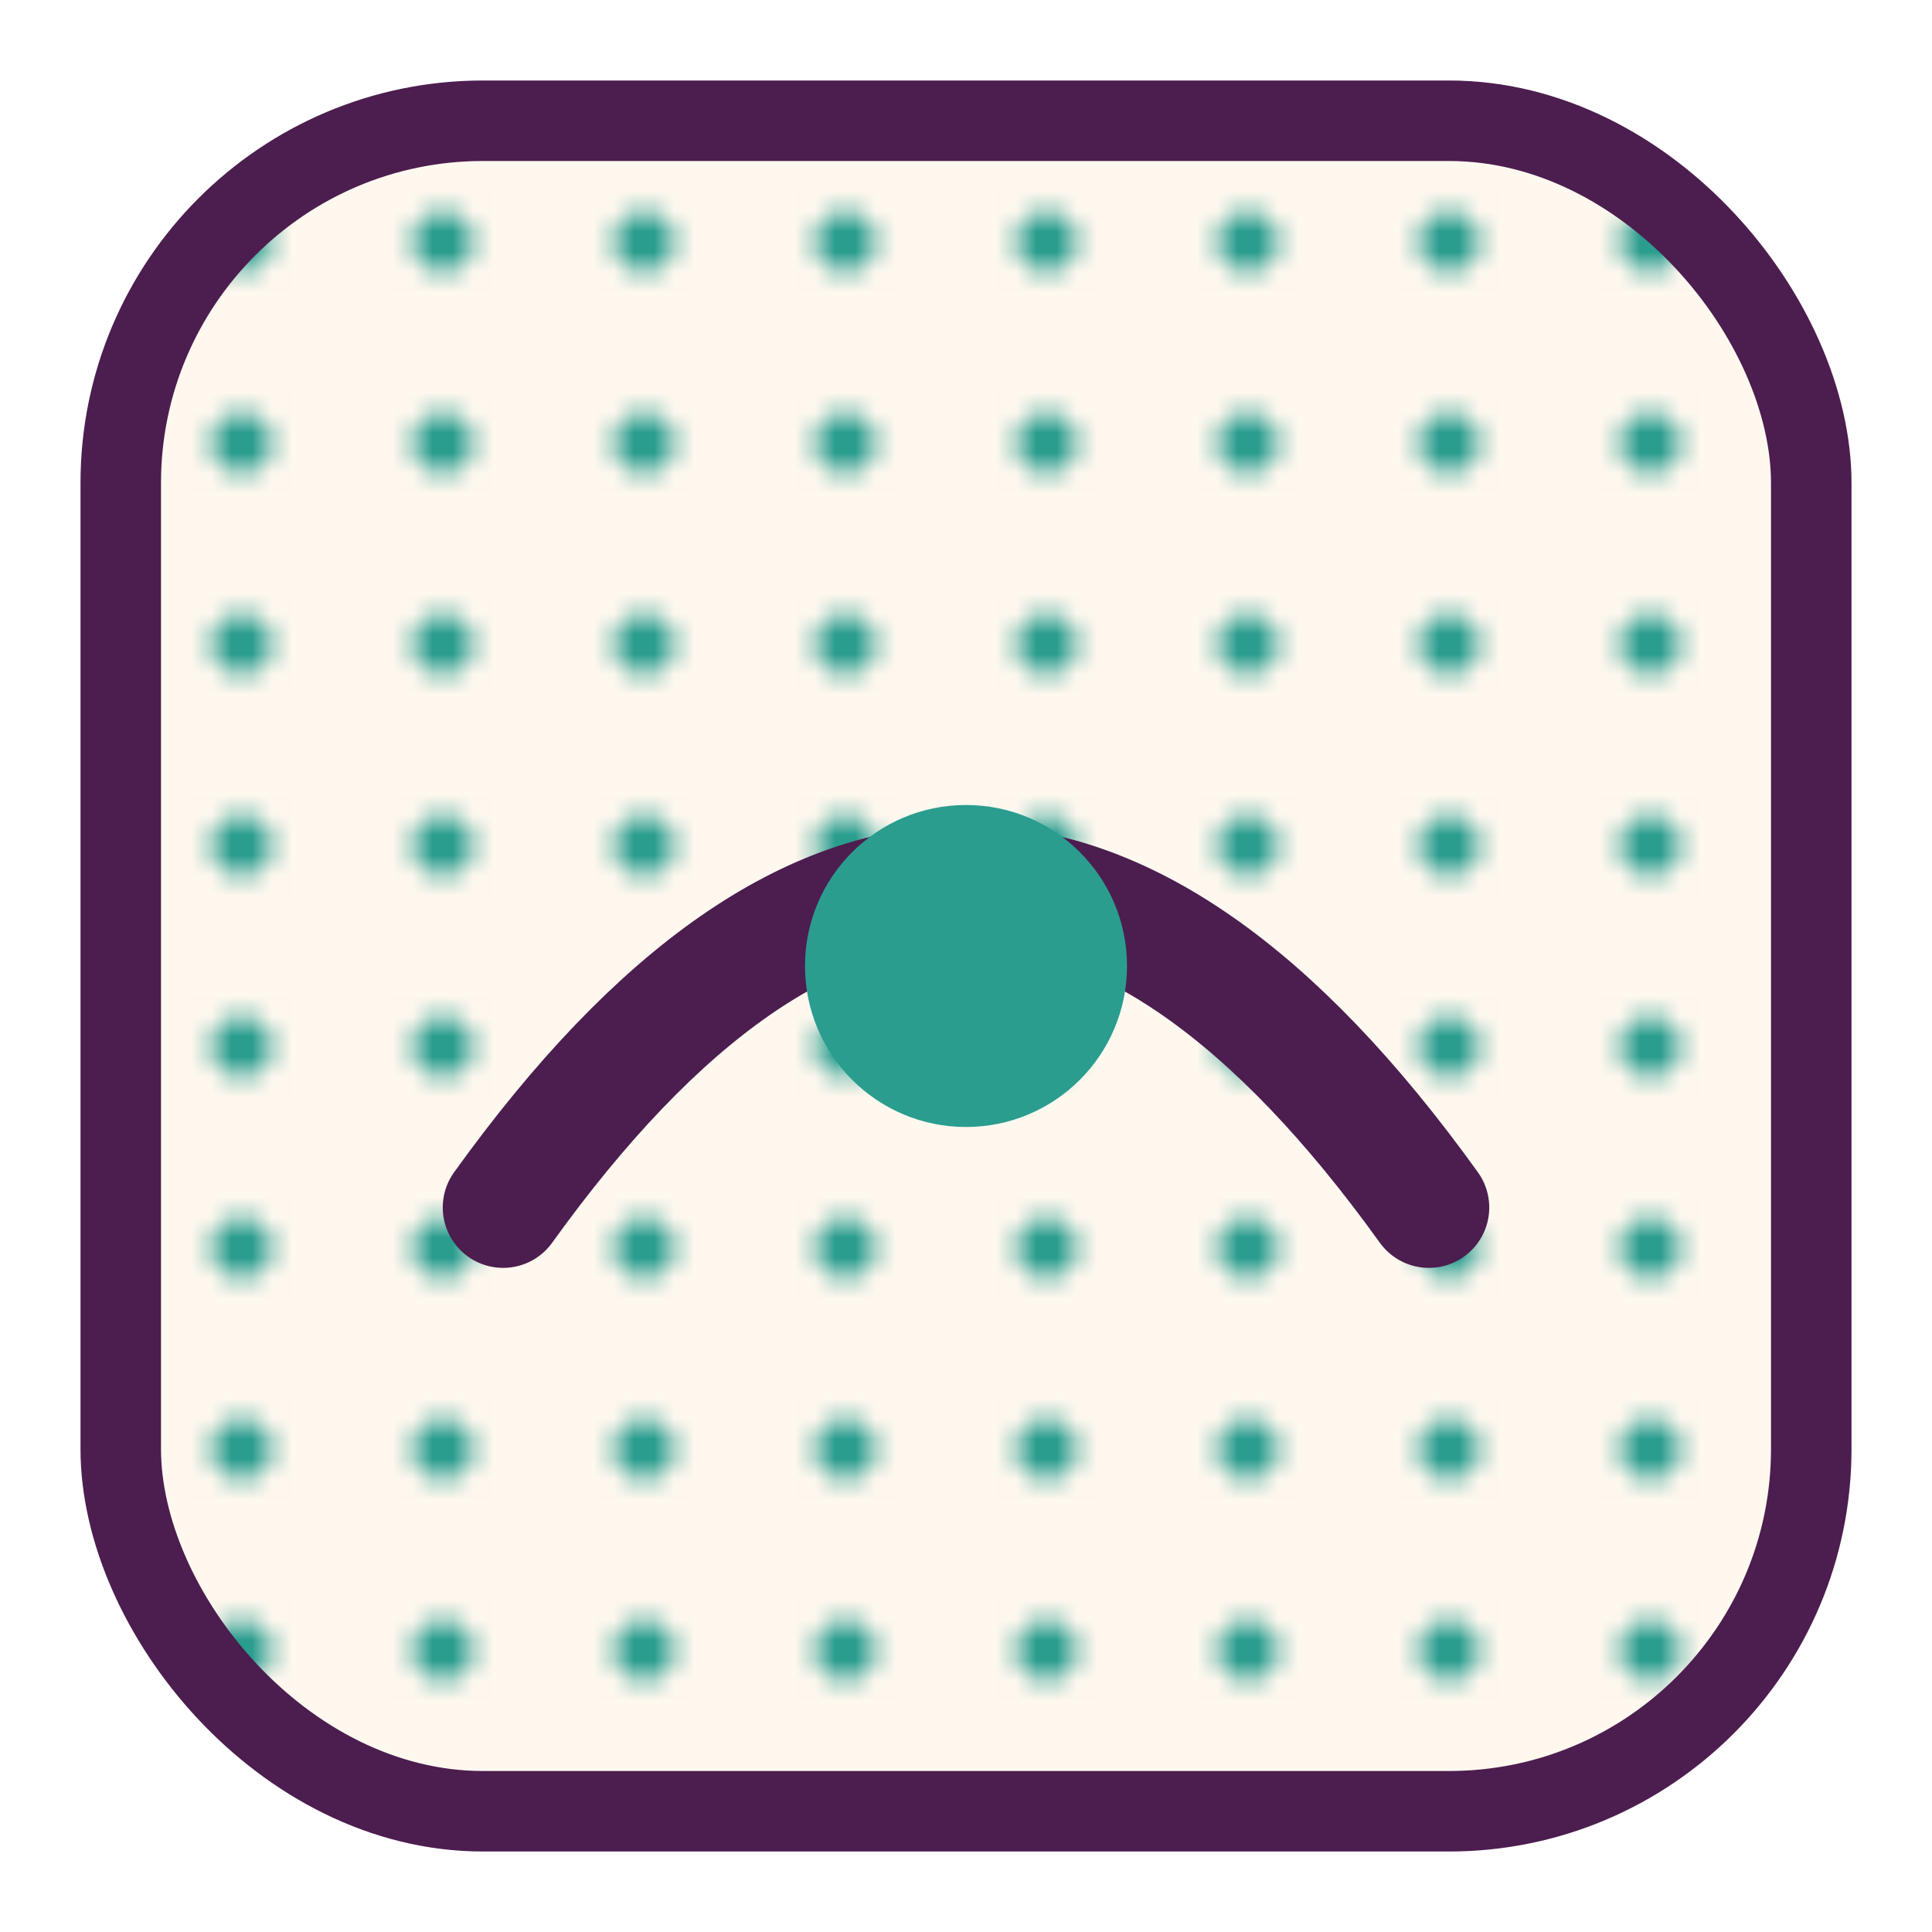
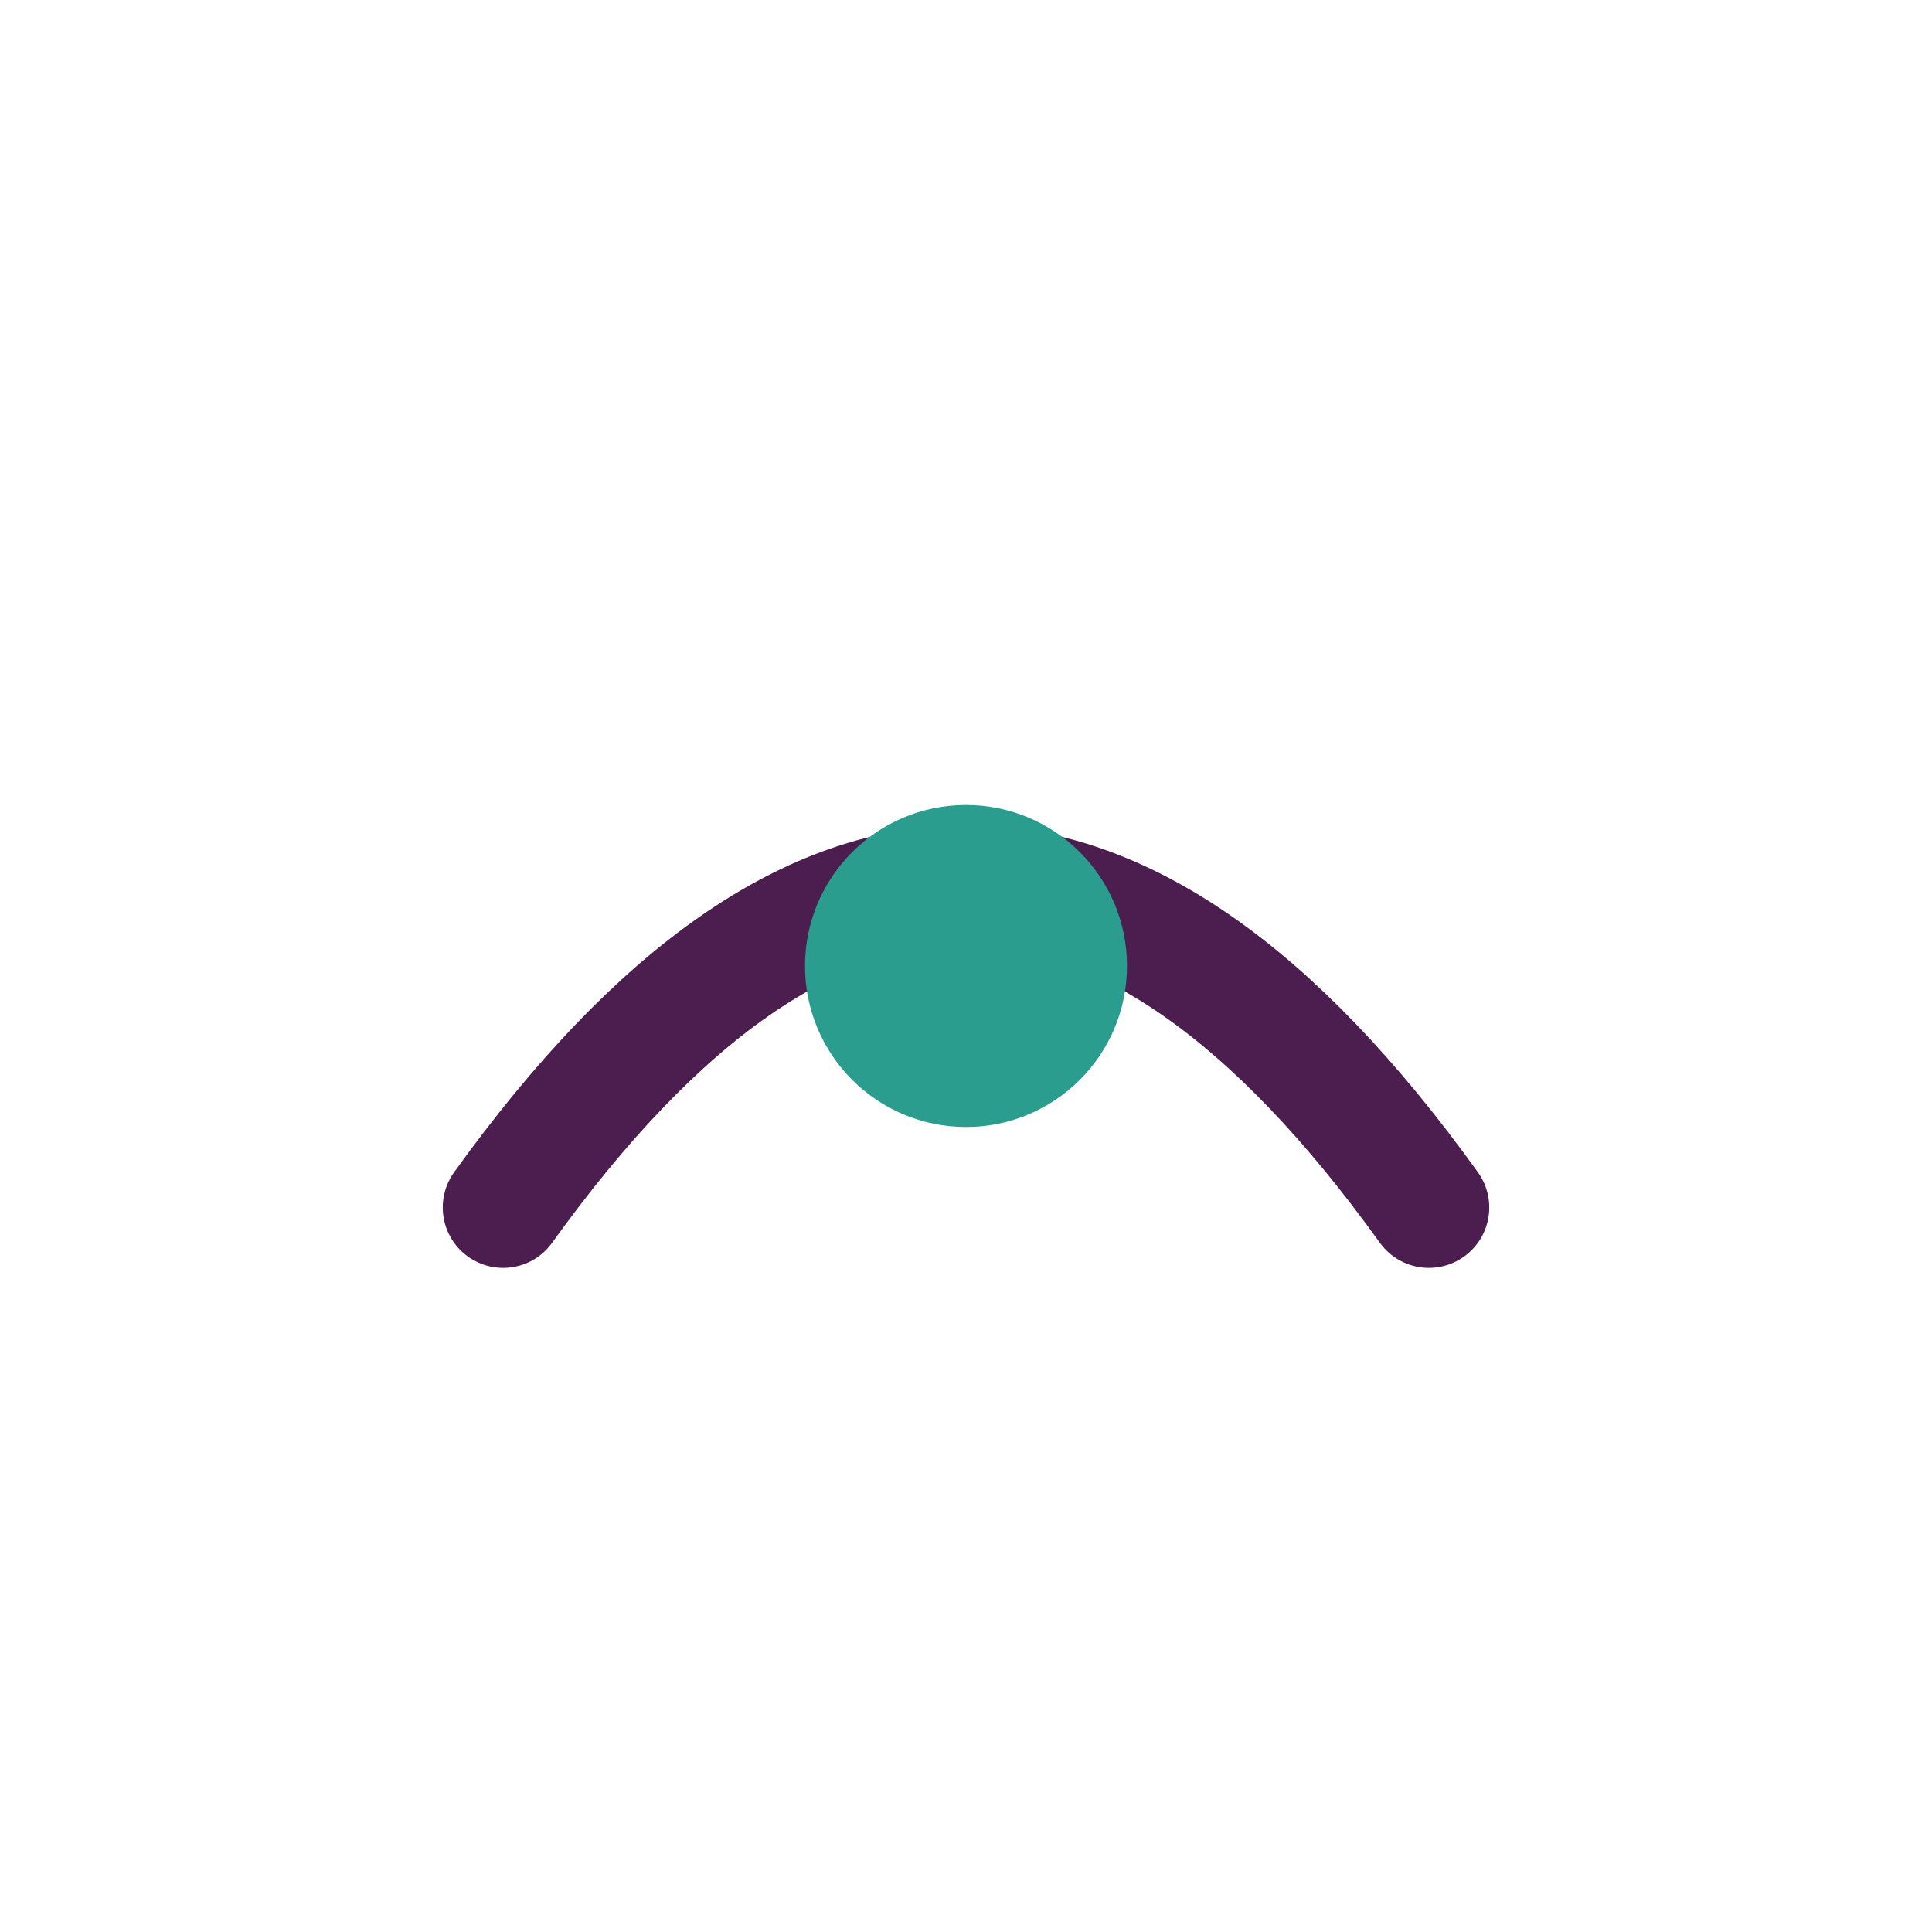
<svg xmlns="http://www.w3.org/2000/svg" viewBox="0 0 96 96">
  <defs>
    <pattern id="p" width="10" height="10" patternUnits="userSpaceOnUse">
-       <rect width="10" height="10" fill="#FFF8EF" />
-       <circle cx="2" cy="2" r="1.5" fill="#2A9D8F" />
-     </pattern>
+       </pattern>
  </defs>
-   <rect x="6" y="6" width="84" height="84" rx="18" fill="url(#p)" stroke="#4C1D4F" stroke-width="4" />
  <path d="M25 60 Q48 28 71 60" fill="none" stroke="#4C1D4F" stroke-width="6" stroke-linecap="round" />
  <circle cx="48" cy="48" r="8" fill="#2A9D8F" />
</svg>